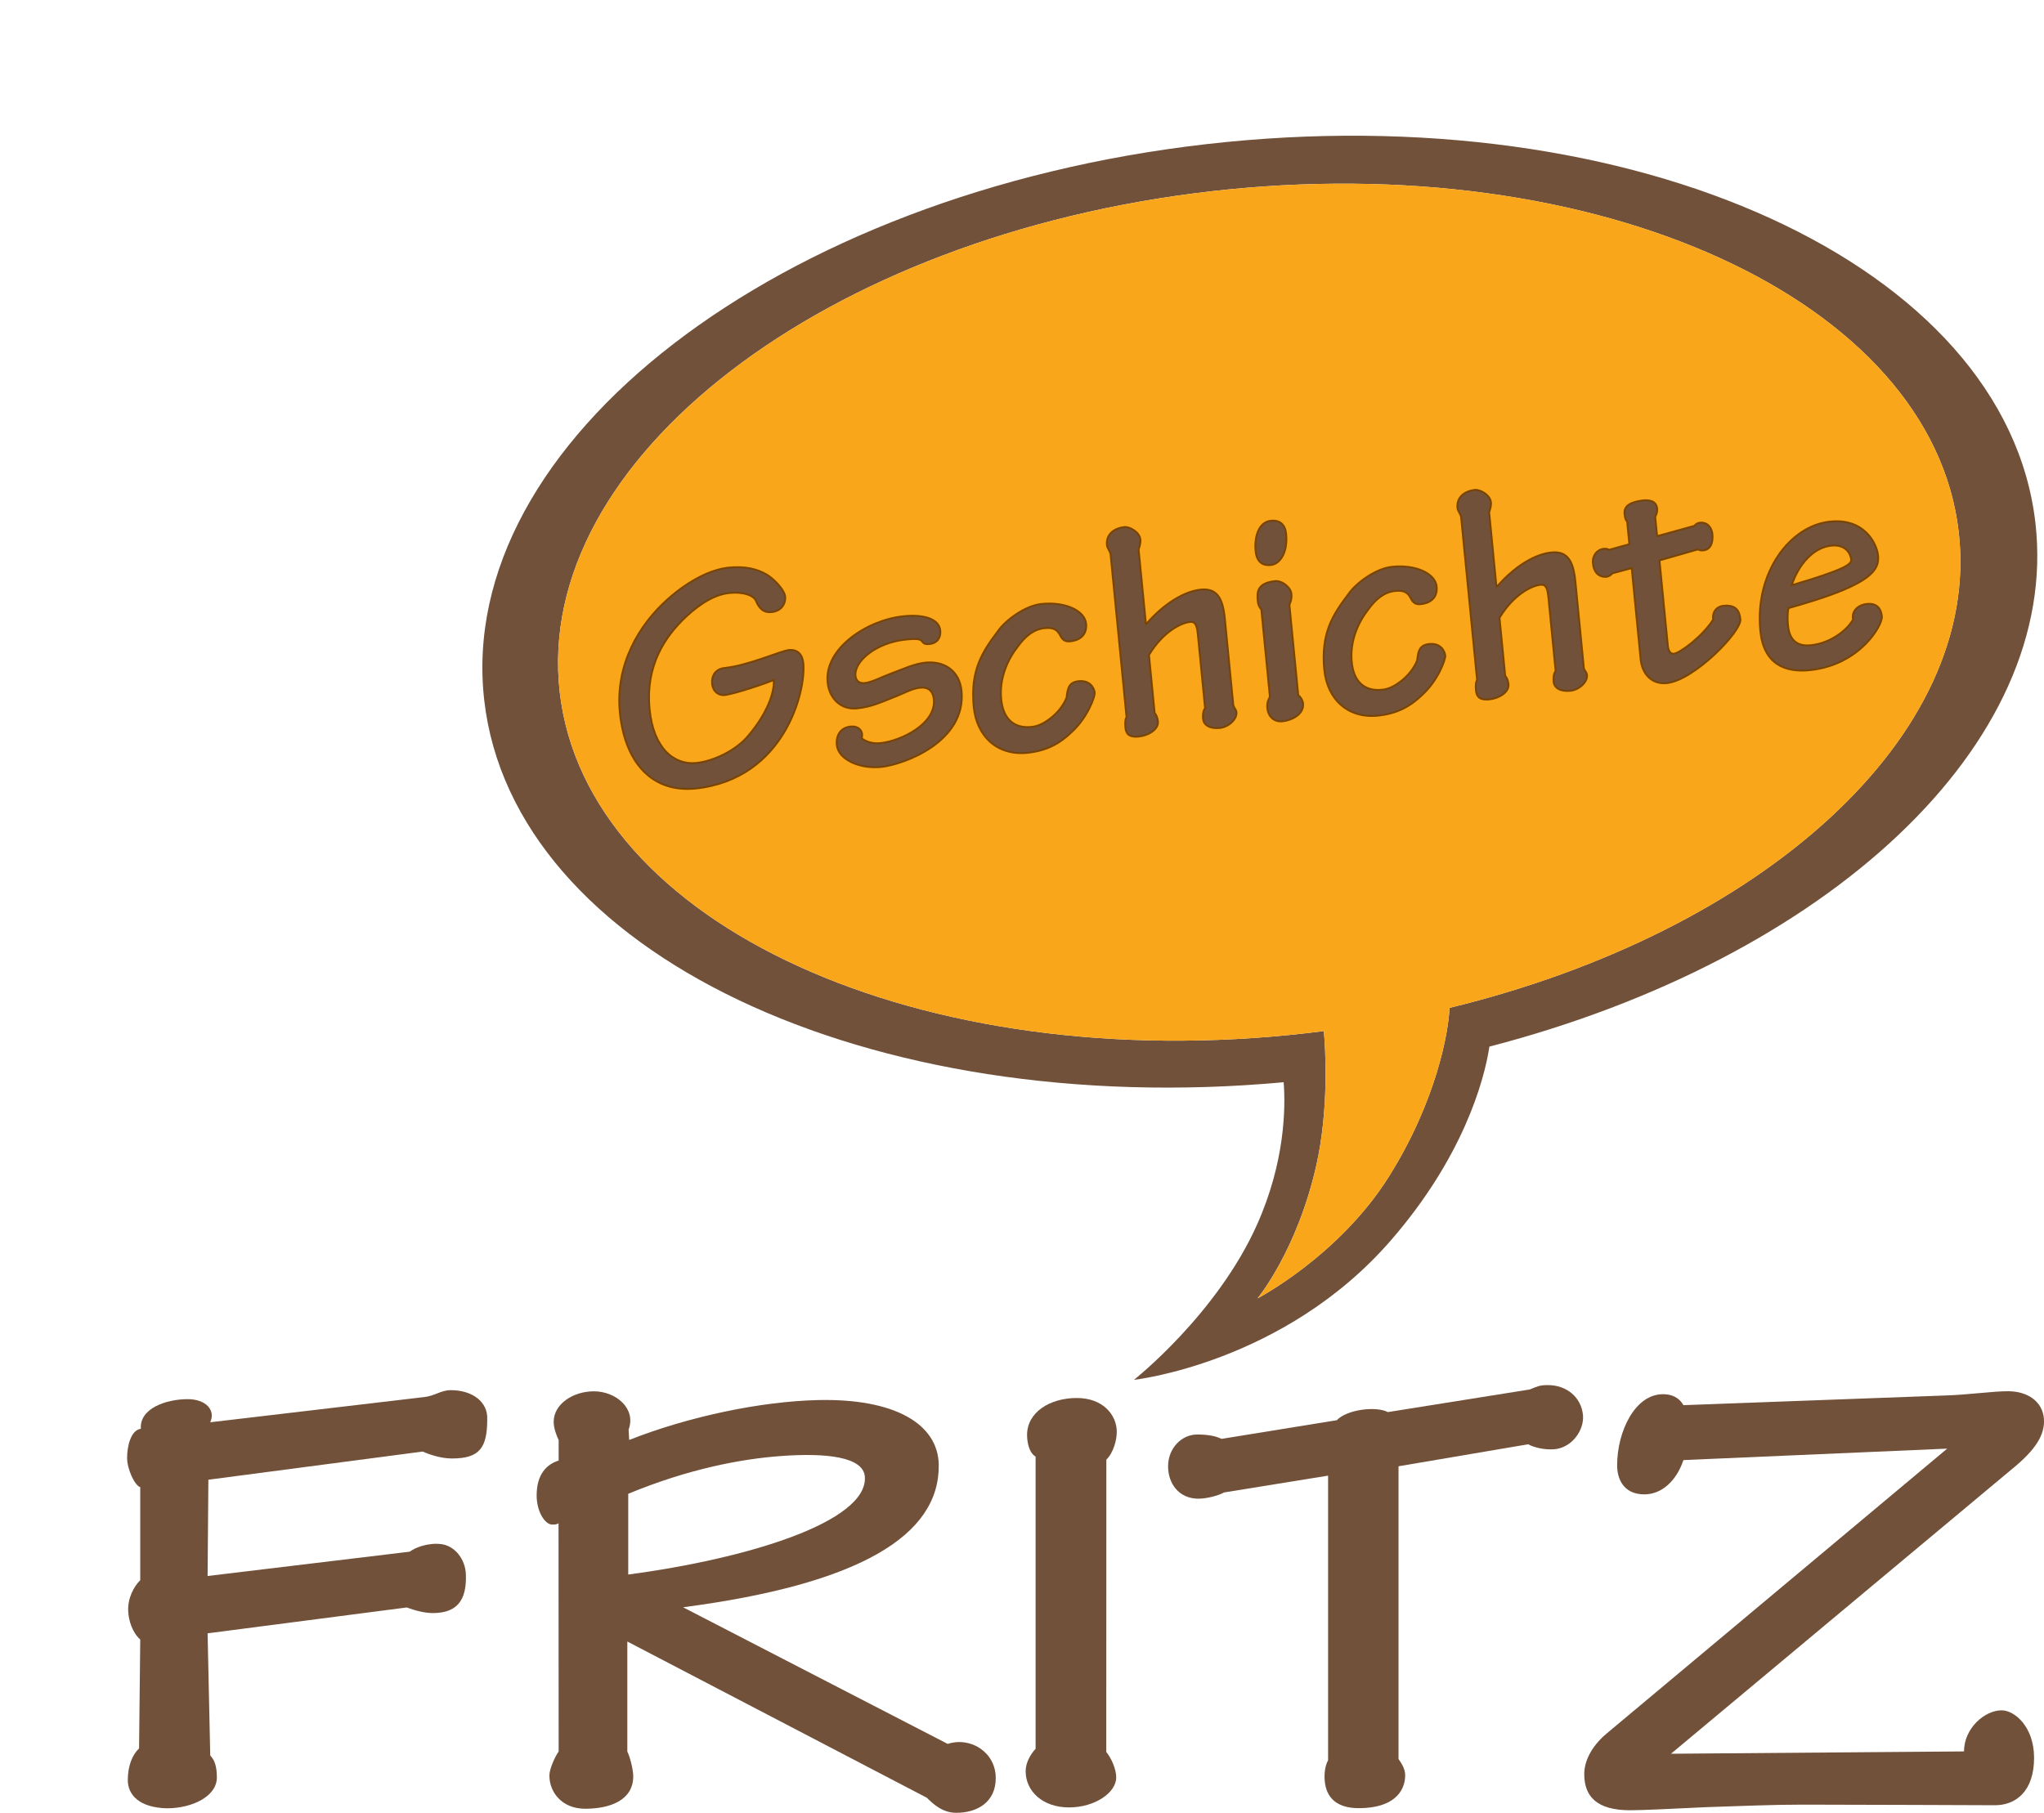
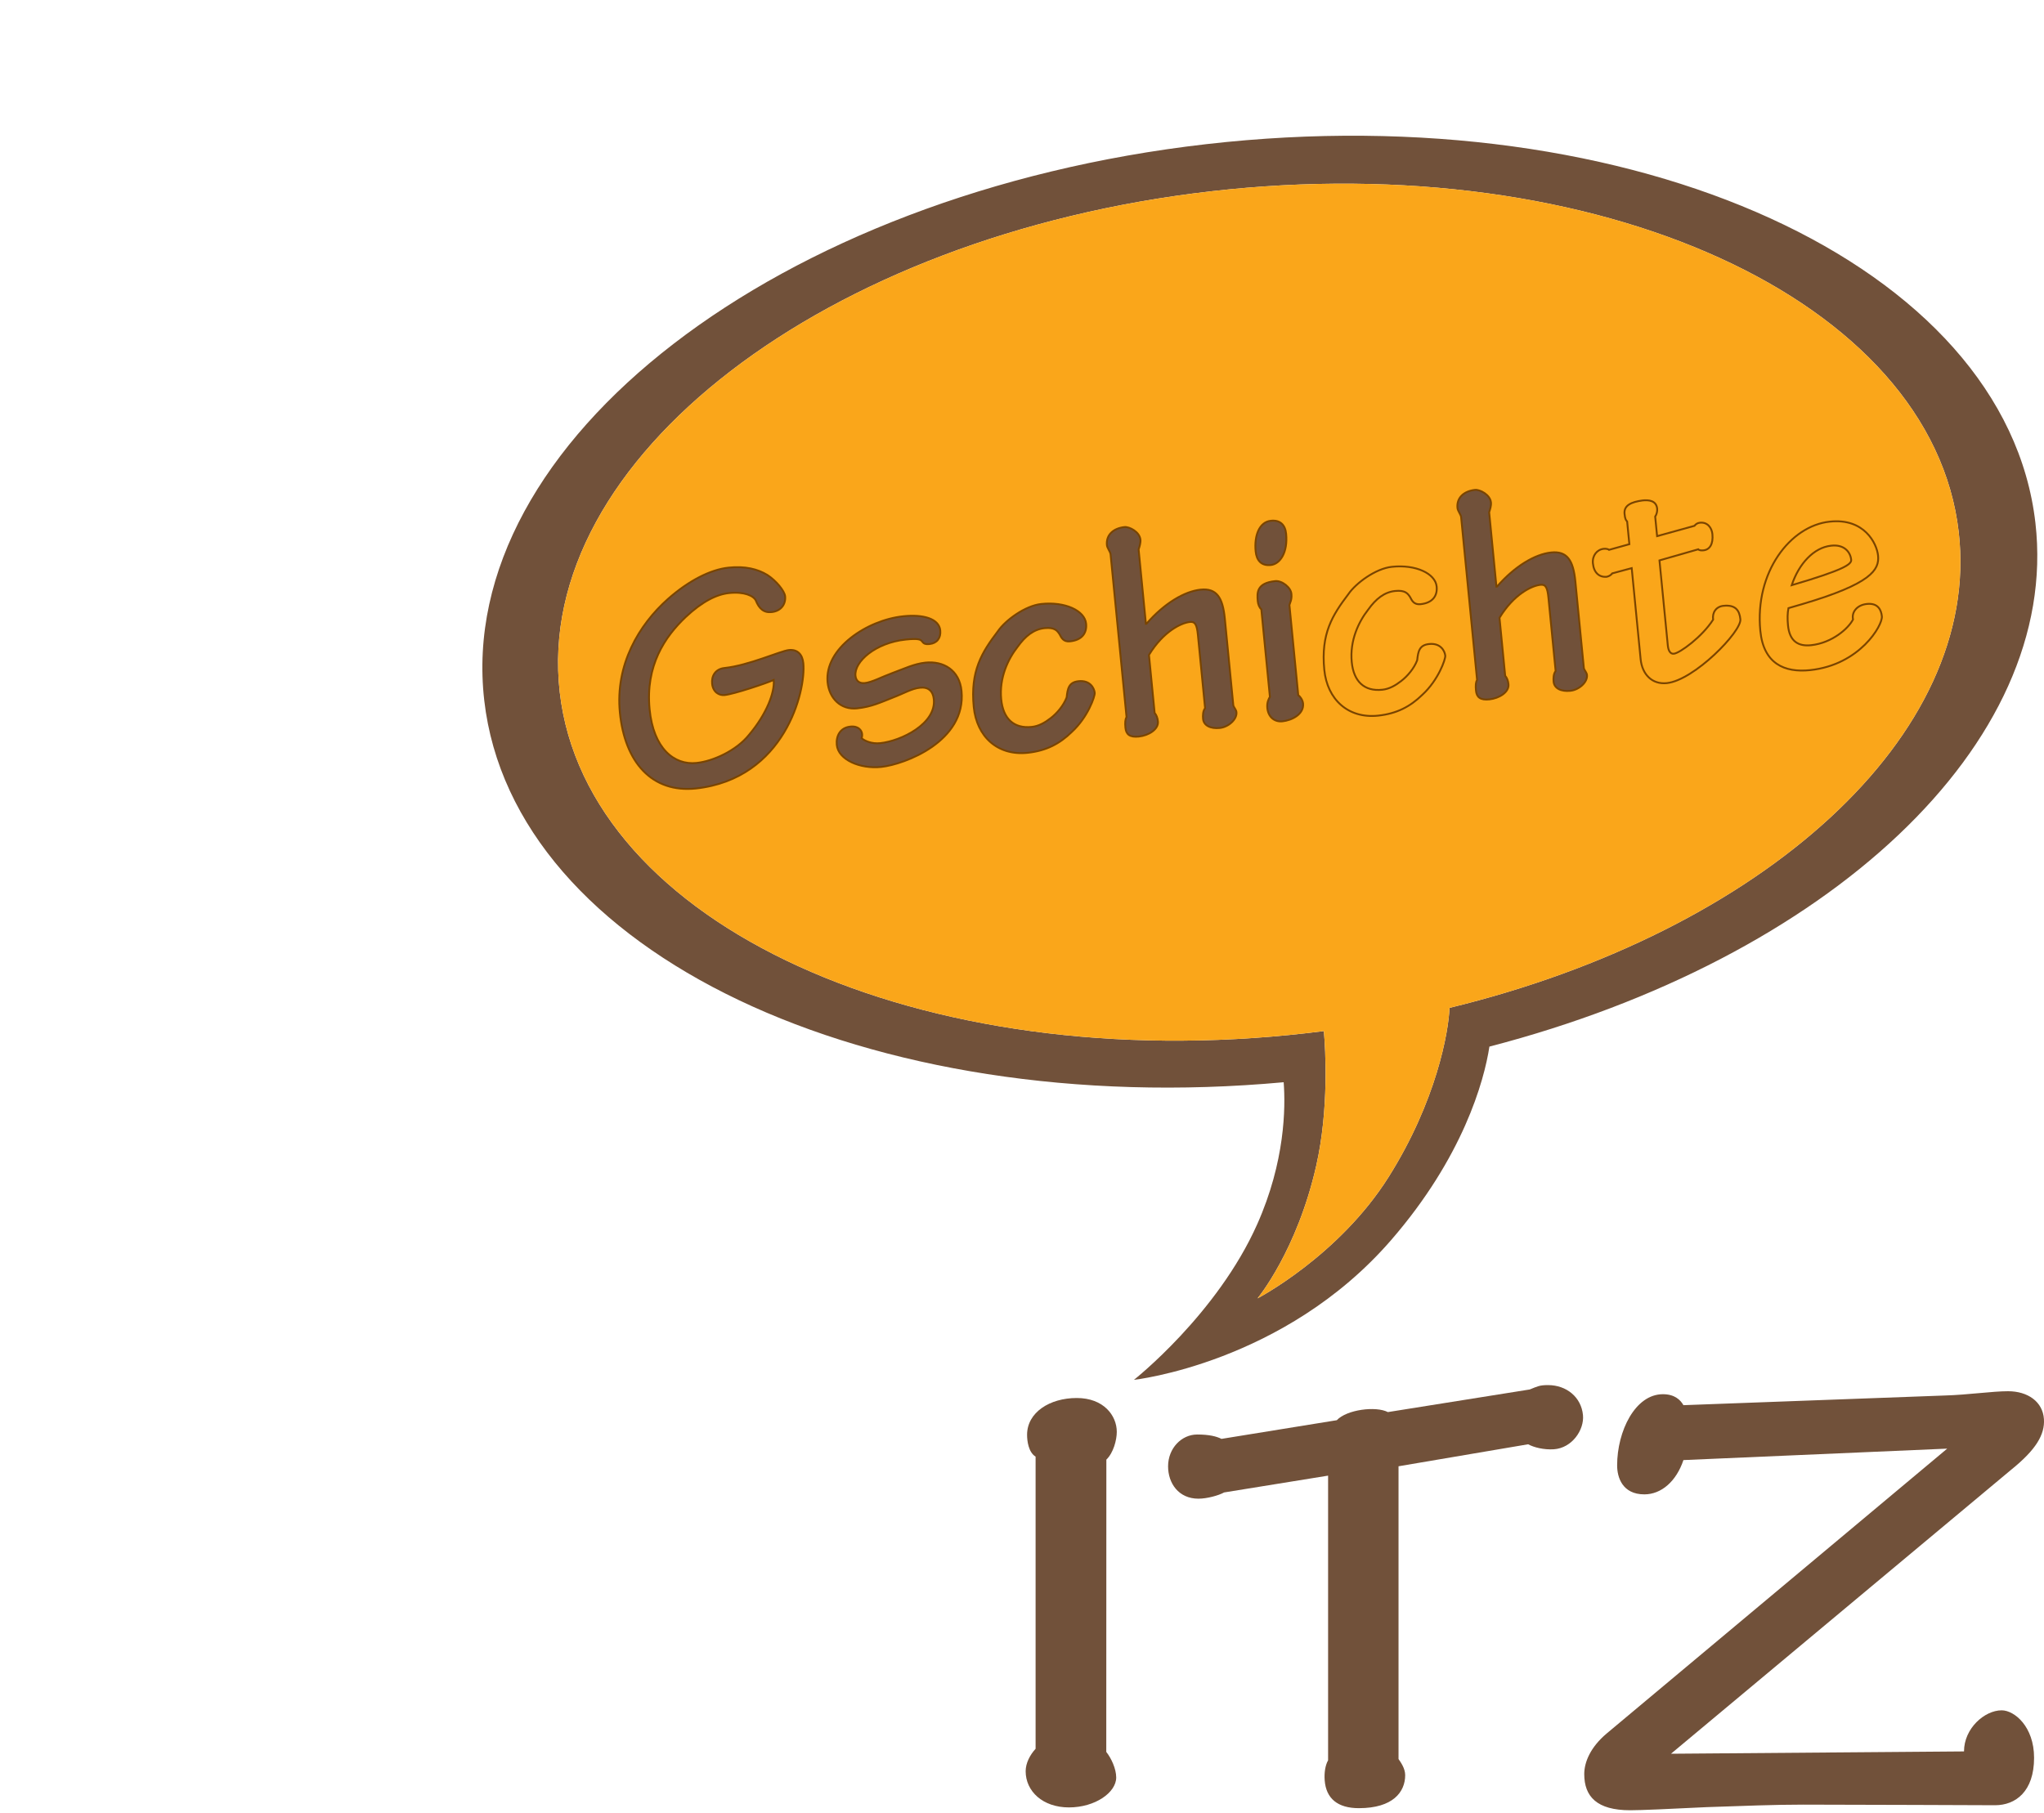
<svg xmlns="http://www.w3.org/2000/svg" xmlns:ns1="http://www.inkscape.org/namespaces/inkscape" xmlns:ns2="http://sodipodi.sourceforge.net/DTD/sodipodi-0.dtd" id="svg2" version="1.1" ns1:version="0.48.4 r9939" ns2:docname="Neues Dokument 1" viewBox="0 0 686.76 609.23">
  <defs id="defs4">
    <clipPath id="clipPath3015" clipPathUnits="userSpaceOnUse">
      <path id="path3017" d="m 0,450.84 515.246,0 L 515.246,0 0,0 0,450.84 z" />
    </clipPath>
  </defs>
  <ns2:namedview id="base" pagecolor="#ffffff" bordercolor="#666666" borderopacity="1.0" ns1:pageopacity="0.0" ns1:pageshadow="2" ns1:zoom="0.35" ns1:cx="350" ns1:cy="680.15674" ns1:document-units="px" ns1:current-layer="layer1-9" showgrid="false" ns1:window-width="1091" ns1:window-height="535" ns1:window-x="163" ns1:window-y="178" ns1:window-maximized="0" />
  <g ns1:label="Ebene 1" ns1:groupmode="layer" id="layer1">
    <g id="layer1-94" ns1:label="Ebene 1" transform="translate(-209.461,-237.998)">
      <g transform="translate(-17.233,175.944)" ns1:label="Ebene 1" id="layer1-9">
        <g id="g3203">
          <g transform="matrix(1.25,0,0,-1.25,297.333,652.029)" id="g2995" ns1:export-filename="K:\andri\WorkP\Gschichtefritz\stuff\Logo_Druckvorlagen_Markus\GschichteFritzRecords.png" ns1:export-xdpi="278.32001" ns1:export-ydpi="278.32001">
-             <path id="path2997" style="fill:#71513a;fill-opacity:1;fill-rule:nonzero;stroke:none" d="m 0,0 c 1.145,-1.175 1.78,-2.884 1.78,-5.905 0,-5.034 -6.551,-8.284 -13.418,-8.284 -7.438,0.167 -10.552,3.615 -10.522,7.653 0.029,3.691 1.122,6.602 3.029,8.449 l 0.318,29.279 c -2.098,1.845 -3.136,5.036 -3.242,7.718 -0.135,3.438 1.526,6.545 3.242,8.224 l 0,25.002 c -1.525,0.503 -3.533,4.861 -3.533,7.881 0,3.189 1.024,7.489 3.694,7.824 -0.382,5.538 6.873,7.97 12.594,7.97 4.769,0 7.584,-2.861 6.058,-6.216 l 57.608,6.789 c 2.861,0.335 4.387,1.845 7.058,1.845 5.912,0 9.978,-3.249 9.788,-7.78 0,-7.719 -2.039,-10.587 -9.477,-10.587 -2.671,0 -5.591,0.854 -7.879,1.861 L -0.503,74.15 -0.71,48.263 53.614,54.802 c 1.526,1.174 5.137,2.49 8.561,2.023 3.591,-0.489 6.382,-4.047 6.538,-8.094 0.277,-7.211 -2.579,-10.429 -8.873,-10.429 -2.289,0 -4.736,0.667 -7.025,1.505 L -0.71,32.853 0,0" ns1:connector-curvature="0" />
-           </g>
+             </g>
          <g transform="matrix(1.25,0,0,-1.25,437.775,591.203)" id="g2999" ns1:export-filename="K:\andri\WorkP\Gschichtefritz\stuff\Logo_Druckvorlagen_Markus\GschichteFritzRecords.png" ns1:export-xdpi="278.32001" ns1:export-ydpi="278.32001">
-             <path id="path3001" style="fill:#71513a;fill-opacity:1;fill-rule:nonzero;stroke:none" d="M 0,0 C 32.164,4.271 64.297,14.158 63.607,26.22 63.295,31.667 53.177,32.757 40.99,31.855 30.34,31.067 16.212,28.417 0,21.705 L 0,0 z m -21.186,-53.943 c 0,1.677 1.526,5.026 2.48,6.369 l -0.03,61.34 c -0.572,-0.335 -0.953,-0.335 -1.716,-0.335 -1.907,0 -4.167,3.446 -4.167,7.809 0,5.705 2.67,8.391 5.913,9.398 l 0,5.523 c -0.573,1.176 -1.336,3.189 -1.336,4.867 0,4.865 5.27,8.229 10.801,8.229 5.913,0 11.437,-4.602 9.34,-10.308 L 0.254,36.182 C 16.466,42.558 35.696,46.54 50.949,46.901 71.545,47.389 83.329,40.523 83.461,29.449 83.686,10.498 62.206,-2.577 14.731,-8.804 l 71.135,-36.735 c 6.293,2.015 12.919,-2.335 12.919,-9.184 0,-6.544 -5.053,-9.339 -10.584,-9.339 -3.624,0 -6.071,2.179 -7.939,4.047 l -80.507,42.001 0,-29.609 c 0.572,-1.007 1.589,-4.619 1.589,-6.633 0,-6.544 -6.435,-8.717 -12.919,-8.717 -6.294,0 -9.611,4.499 -9.611,8.862 l 0,0.168" ns1:connector-curvature="0" />
-           </g>
+             </g>
          <g transform="matrix(1.25,0,0,-1.25,598.389,650.819)" id="g3003" ns1:export-filename="K:\andri\WorkP\Gschichtefritz\stuff\Logo_Druckvorlagen_Markus\GschichteFritzRecords.png" ns1:export-xdpi="278.32001" ns1:export-ydpi="278.32001">
            <path id="path3005" style="fill:#71513a;fill-opacity:1;fill-rule:nonzero;stroke:none" d="m 0,0 c 1.335,-1.678 2.67,-4.525 2.67,-6.874 0,-4.028 -5.646,-8.048 -12.702,-8.048 -7.058,0 -11.636,4.355 -11.636,9.725 0,2.182 1.145,4.364 2.671,6.041 l 0,78.54 c -1.907,1.174 -2.289,4.188 -2.289,5.867 0,6.041 6.103,9.9 13.351,9.9 7.248,0 10.761,-4.736 10.761,-9.099 0,-2.181 -0.894,-5.625 -2.802,-7.471 L 0,0" ns1:connector-curvature="0" />
          </g>
          <g transform="matrix(1.25,0,0,-1.25,696.583,653.215)" id="g3007" ns1:export-filename="K:\andri\WorkP\Gschichtefritz\stuff\Logo_Druckvorlagen_Markus\GschichteFritzRecords.png" ns1:export-xdpi="278.32001" ns1:export-ydpi="278.32001">
            <path id="path3009" style="fill:#71513a;fill-opacity:1;fill-rule:nonzero;stroke:none" d="m 0,0 c 0.572,-0.84 1.789,-2.491 1.789,-4.335 0,-4.532 -3.298,-8.872 -12.453,-8.872 -5.722,0 -8.812,2.621 -9.184,7.471 -0.155,2.024 0.153,4.064 0.916,5.405 l 0,76.527 -27.946,-4.518 c -1.526,-0.839 -4.623,-1.677 -6.912,-1.677 -5.34,0 -8.152,4.165 -8.152,8.695 0,4.866 3.625,8.558 7.821,8.558 3.242,0 5.195,-0.503 6.531,-1.175 l 30.997,5.021 c 2.67,2.853 10.489,3.86 13.732,2.182 l 38.132,6.081 c 2.098,0.84 2.623,1.175 4.912,1.175 4.959,0 8.925,-3.229 9.392,-8.055 0.387,-4.009 -2.957,-8.872 -7.823,-9.198 -2.664,-0.179 -5.387,0.504 -6.913,1.343 L 0,78.713 0,0" ns1:connector-curvature="0" />
          </g>
          <g transform="matrix(1.25,0,0,-1.25,269.4,671.28)" id="g3011" ns1:export-filename="K:\andri\WorkP\Gschichtefritz\stuff\Logo_Druckvorlagen_Markus\GschichteFritzRecords.png" ns1:export-xdpi="278.32001" ns1:export-ydpi="278.32001">
            <g clip-path="url(#clipPath3015)" id="g3013">
              <g transform="translate(418.325,94.831)" id="g3019">
                <path id="path3021" style="fill:#71513a;fill-opacity:1;fill-rule:nonzero;stroke:none" d="m 0,0 c -1.909,-5.706 -5.926,-9.219 -10.504,-9.219 -5.913,0 -7.316,4.595 -7.316,7.783 0,9.23 4.86,19.145 12.297,19.145 3.242,0 4.759,-1.606 5.523,-2.949 l 70.256,2.602 c 6.103,0.168 12.789,1.15 16.985,1.15 5.341,0 9.347,-2.826 9.658,-7.496 C 97.178,6.831 94.72,2.767 88.182,-2.526 l -91.526,-76.427 78.762,0.623 c 0,6.208 5.539,11.052 10.117,11.052 3.432,0 8.717,-4.373 8.717,-12.764 0,-9.06 -4.958,-12.753 -10.49,-12.753 -5.149,0 -35.509,0.16 -51.531,0.16 -8.011,0 -15.831,-0.336 -25.938,-0.671 -10.299,-0.504 -17.737,-0.839 -20.599,-0.839 -8.964,0 -12.351,3.684 -12.351,9.726 0,3.187 1.649,7.223 6.035,10.915 L 70.902,3.079 0,0" ns1:connector-curvature="0" />
              </g>
              <g transform="translate(355.451,216.411)" id="g3023">
                <path id="path3025" style="fill:#71513a;fill-opacity:1;fill-rule:nonzero;stroke:none" d="m 0,0 c -0.246,-6.484 -3.54,-25.081 -16.353,-45.447 -13.365,-21.245 -35.254,-32.658 -35.254,-32.658 0,0 10.598,12.761 15.788,35.687 3.447,15.221 2.48,31.369 2.04,36.181 -1.468,-0.188 -2.941,-0.37 -4.42,-0.539 -103.839,-11.881 -193.813,29.153 -200.963,91.649 -7.149,62.496 71.233,122.789 175.072,134.669 103.84,11.879 193.814,-29.154 200.964,-91.65 C 143.116,73.333 84.164,20.454 0,0 z M 157.487,130.365 C 149.545,199.787 49.771,245.387 -65.365,232.215 -180.5,219.043 -267.396,152.088 -259.454,82.666 c 7.758,-67.814 103.146,-112.887 214.879,-102.661 0.519,-6.821 0.388,-21.314 -7.104,-38.156 -10.782,-24.237 -33.15,-41.859 -33.15,-41.859 0,0 40.376,4.442 69.081,37.514 19.328,22.27 25.046,42.741 26.472,52.081 90.656,23.549 153.573,81.256 146.763,140.78" ns1:connector-curvature="0" />
              </g>
            </g>
          </g>
          <g transform="matrix(1.25,0,0,-1.25,884.807,240.901)" id="g3027" ns1:export-filename="K:\andri\WorkP\Gschichtefritz\stuff\Logo_Druckvorlagen_Markus\GschichteFritzRecords.png" ns1:export-xdpi="278.32001" ns1:export-ydpi="278.32001">
            <path id="path3029" style="fill:#faa61a;fill-opacity:1;fill-rule:nonzero;stroke:none" d="m 0,0 c -7.15,62.496 -97.124,103.529 -200.964,91.65 -103.84,-11.88 -182.221,-72.173 -175.072,-134.669 7.15,-62.496 97.124,-103.53 200.963,-91.649 1.479,0.169 2.952,0.351 4.42,0.539 0.44,-4.812 1.407,-20.96 -2.04,-36.181 -5.19,-22.926 -15.788,-35.687 -15.788,-35.687 0,0 21.889,11.413 35.254,32.658 12.813,20.366 16.107,38.963 16.353,45.447 C -52.71,-107.438 6.242,-54.559 0,0" ns1:connector-curvature="0" />
          </g>
          <g transform="matrix(1.25,0,0,-1.25,471.51,252.818)" id="g3031" ns1:export-filename="K:\andri\WorkP\Gschichtefritz\stuff\Logo_Druckvorlagen_Markus\GschichteFritzRecords.png" ns1:export-xdpi="278.32001" ns1:export-ydpi="278.32001">
            <path id="path3033" style="fill:#71513a;fill-opacity:1;fill-rule:nonzero;stroke:none" d="m 0,0 c 4.406,0.467 7.785,-0.373 10.415,-1.976 2.377,-1.545 4.626,-4.301 4.767,-5.741 0.207,-2.117 -1.096,-3.967 -3.625,-4.234 -2.12,-0.225 -3.387,0.925 -4.264,3.141 -0.615,1.218 -3.039,2.415 -7.2,1.974 -3.263,-0.346 -7.12,-2.208 -11.649,-6.455 -5.581,-5.297 -10.839,-13.043 -9.686,-24.814 1.029,-10.502 6.585,-15.046 12.621,-14.407 4.488,0.476 10.716,3.362 14.023,7.478 4.878,5.737 7.023,11.611 6.707,14.829 -2.054,-0.902 -10.593,-3.776 -13.203,-4.052 -1.469,-0.156 -3.126,0.78 -3.35,3.067 -0.2,2.033 0.849,3.941 3.298,4.2 6.607,0.701 15.045,4.59 17.329,4.833 2.366,0.251 3.667,-1.237 3.89,-3.524 0.731,-7.452 -4.95,-31.073 -28.845,-33.692 -11.911,-1.263 -19.162,7.123 -20.465,20.42 -1.261,12.872 5.111,23.559 12.842,30.454 5.687,5.054 11.583,7.988 16.313,8.49 L 0,0" ns1:connector-curvature="0" />
          </g>
          <g transform="matrix(1.25,0,0,-1.25,471.51,252.818)" id="g3035" ns1:export-filename="K:\andri\WorkP\Gschichtefritz\stuff\Logo_Druckvorlagen_Markus\GschichteFritzRecords.png" ns1:export-xdpi="278.32001" ns1:export-ydpi="278.32001">
            <path id="path3037" style="fill:none;stroke:#794400;stroke-width:0.5;stroke-linecap:butt;stroke-linejoin:miter;stroke-miterlimit:4;stroke-opacity:1;stroke-dasharray:none" d="m 0,0 c 4.406,0.467 7.785,-0.373 10.415,-1.976 2.377,-1.545 4.626,-4.301 4.767,-5.741 0.207,-2.117 -1.096,-3.967 -3.625,-4.234 -2.12,-0.225 -3.387,0.925 -4.264,3.141 -0.615,1.218 -3.039,2.415 -7.2,1.974 -3.263,-0.346 -7.12,-2.208 -11.649,-6.455 -5.581,-5.297 -10.839,-13.043 -9.686,-24.814 1.029,-10.502 6.585,-15.046 12.621,-14.407 4.488,0.476 10.716,3.362 14.023,7.478 4.878,5.737 7.023,11.611 6.707,14.829 -2.054,-0.902 -10.593,-3.776 -13.203,-4.052 -1.469,-0.156 -3.126,0.78 -3.35,3.067 -0.2,2.033 0.849,3.941 3.298,4.2 6.607,0.701 15.045,4.59 17.329,4.833 2.366,0.251 3.667,-1.237 3.89,-3.524 0.731,-7.452 -4.95,-31.073 -28.845,-33.692 -11.911,-1.263 -19.162,7.123 -20.465,20.42 -1.261,12.872 5.111,23.559 12.842,30.454 5.687,5.054 11.583,7.988 16.313,8.49 L 0,0 z" ns1:connector-curvature="0" />
          </g>
          <g transform="matrix(1.25,0,0,-1.25,530.19,269.163)" id="g3039" ns1:export-filename="K:\andri\WorkP\Gschichtefritz\stuff\Logo_Druckvorlagen_Markus\GschichteFritzRecords.png" ns1:export-xdpi="278.32001" ns1:export-ydpi="278.32001">
            <path id="path3041" style="fill:#71513a;fill-opacity:1;fill-rule:nonzero;stroke:none" d="m 0,0 c 5.304,0.562 9.621,-0.606 9.937,-3.824 0.199,-2.032 -0.901,-3.433 -2.859,-3.64 -1.386,-0.148 -1.672,0.25 -2.048,0.724 -0.376,0.474 -0.908,0.845 -4.415,0.473 -8.077,-0.856 -13.845,-5.918 -13.471,-9.729 0.132,-1.355 1.03,-2.116 2.499,-1.959 1.957,0.207 4.378,1.577 7.322,2.659 3.262,1.201 5.936,2.512 8.955,2.832 4.895,0.518 9.182,-2.021 9.73,-7.611 1.328,-13.55 -15.291,-19.761 -21.573,-20.428 -5.71,-0.606 -11.564,1.94 -11.955,5.92 -0.232,2.371 0.867,4.628 3.64,4.921 2.285,0.242 3.077,-1.129 3.16,-1.974 0.043,-0.424 0.003,-0.857 -0.136,-1.128 0.817,-0.769 2.793,-1.586 4.996,-1.353 5.629,0.597 15.069,5.192 14.422,11.797 -0.215,2.203 -1.482,3.351 -3.685,3.118 -2.284,-0.242 -4.224,-1.475 -7.323,-2.659 -3.253,-1.286 -5.772,-2.494 -9.606,-2.9 -4.406,-0.468 -7.519,2.709 -7.943,7.029 -0.888,9.061 10.564,16.694 20.272,17.723 L 0,0" ns1:connector-curvature="0" />
          </g>
          <g transform="matrix(1.25,0,0,-1.25,530.19,269.163)" id="g3043" ns1:export-filename="K:\andri\WorkP\Gschichtefritz\stuff\Logo_Druckvorlagen_Markus\GschichteFritzRecords.png" ns1:export-xdpi="278.32001" ns1:export-ydpi="278.32001">
            <path id="path3045" style="fill:none;stroke:#794400;stroke-width:0.5;stroke-linecap:butt;stroke-linejoin:miter;stroke-miterlimit:4;stroke-opacity:1;stroke-dasharray:none" d="m 0,0 c 5.304,0.562 9.621,-0.606 9.937,-3.824 0.199,-2.032 -0.901,-3.433 -2.859,-3.64 -1.386,-0.148 -1.672,0.25 -2.048,0.724 -0.376,0.474 -0.908,0.845 -4.415,0.473 -8.077,-0.856 -13.845,-5.918 -13.471,-9.729 0.132,-1.355 1.03,-2.116 2.499,-1.959 1.957,0.207 4.378,1.577 7.322,2.659 3.262,1.201 5.936,2.512 8.955,2.832 4.895,0.518 9.182,-2.021 9.73,-7.611 1.328,-13.55 -15.291,-19.761 -21.573,-20.428 -5.71,-0.606 -11.564,1.94 -11.955,5.92 -0.232,2.371 0.867,4.628 3.64,4.921 2.285,0.242 3.077,-1.129 3.16,-1.974 0.043,-0.424 0.003,-0.857 -0.136,-1.128 0.817,-0.769 2.793,-1.586 4.996,-1.353 5.629,0.597 15.069,5.192 14.422,11.797 -0.215,2.203 -1.482,3.351 -3.685,3.118 -2.284,-0.242 -4.224,-1.475 -7.323,-2.659 -3.253,-1.286 -5.772,-2.494 -9.606,-2.9 -4.406,-0.468 -7.519,2.709 -7.943,7.029 -0.888,9.061 10.564,16.694 20.272,17.723 L 0,0 z" ns1:connector-curvature="0" />
          </g>
          <g transform="matrix(1.25,0,0,-1.25,576.64,265.026)" id="g3047" ns1:export-filename="K:\andri\WorkP\Gschichtefritz\stuff\Logo_Druckvorlagen_Markus\GschichteFritzRecords.png" ns1:export-xdpi="278.32001" ns1:export-ydpi="278.32001">
            <path id="path3049" style="fill:#71513a;fill-opacity:1;fill-rule:nonzero;stroke:none" d="m 0,0 c 6.282,0.666 11.63,-1.762 11.979,-5.318 0.24,-2.457 -1.054,-4.391 -4.317,-4.737 -1.795,-0.19 -2.319,0.953 -2.827,1.925 -0.581,0.879 -1.259,1.92 -4.032,1.627 -2.856,-0.303 -5.155,-2.088 -7.254,-5.048 -2.492,-3.174 -4.964,-8.228 -4.392,-14.072 0.507,-5.165 3.334,-7.946 8.228,-7.427 1.877,0.199 3.516,1.144 5.048,2.333 1.686,1.291 3.462,3.362 4.315,5.591 0.256,2.424 0.59,4.084 3.2,4.361 3.1,0.328 4.221,-1.863 4.345,-3.133 0.092,-0.932 -1.833,-6.526 -6.143,-10.491 -3.234,-3.167 -6.837,-5.09 -11.895,-5.626 -8.076,-0.856 -13.699,4.365 -14.479,12.326 -0.954,9.739 2.187,14.694 6.495,20.37 2.019,2.953 7.324,6.852 11.647,7.311 L 0,0" ns1:connector-curvature="0" />
          </g>
          <g transform="matrix(1.25,0,0,-1.25,576.64,265.026)" id="g3051" ns1:export-filename="K:\andri\WorkP\Gschichtefritz\stuff\Logo_Druckvorlagen_Markus\GschichteFritzRecords.png" ns1:export-xdpi="278.32001" ns1:export-ydpi="278.32001">
            <path id="path3053" style="fill:none;stroke:#794400;stroke-width:0.5;stroke-linecap:butt;stroke-linejoin:miter;stroke-miterlimit:4;stroke-opacity:1;stroke-dasharray:none" d="m 0,0 c 6.282,0.666 11.63,-1.762 11.979,-5.318 0.24,-2.457 -1.054,-4.391 -4.317,-4.737 -1.795,-0.19 -2.319,0.953 -2.827,1.925 -0.581,0.879 -1.259,1.92 -4.032,1.627 -2.856,-0.303 -5.155,-2.088 -7.254,-5.048 -2.492,-3.174 -4.964,-8.228 -4.392,-14.072 0.507,-5.165 3.334,-7.946 8.228,-7.427 1.877,0.199 3.516,1.144 5.048,2.333 1.686,1.291 3.462,3.362 4.315,5.591 0.256,2.424 0.59,4.084 3.2,4.361 3.1,0.328 4.221,-1.863 4.345,-3.133 0.092,-0.932 -1.833,-6.526 -6.143,-10.491 -3.234,-3.167 -6.837,-5.09 -11.895,-5.626 -8.076,-0.856 -13.699,4.365 -14.479,12.326 -0.954,9.739 2.187,14.694 6.495,20.37 2.019,2.953 7.324,6.852 11.647,7.311 L 0,0 z" ns1:connector-curvature="0" />
          </g>
          <g transform="matrix(1.25,0,0,-1.25,629.182,275.499)" id="g3055" ns1:export-filename="K:\andri\WorkP\Gschichtefritz\stuff\Logo_Druckvorlagen_Markus\GschichteFritzRecords.png" ns1:export-xdpi="278.32001" ns1:export-ydpi="278.32001">
            <path id="path3057" style="fill:#71513a;fill-opacity:1;fill-rule:nonzero;stroke:none" d="m 0,0 c -0.282,2.879 -0.774,3.683 -2.16,3.537 -2.285,-0.243 -7.094,-2.465 -11,-8.868 l 1.526,-15.583 c 0.466,-0.55 0.786,-1.286 0.885,-2.301 0.208,-2.118 -2.516,-3.776 -5.126,-4.053 -2.448,-0.26 -3.436,0.577 -3.61,2.355 -0.132,1.356 -0.062,2.304 0.297,2.855 l -4.298,43.868 c -0.155,0.754 -0.9,1.617 -0.974,2.379 -0.274,2.795 1.78,4.553 4.716,4.864 1.305,0.138 4.082,-1.279 4.29,-3.395 0.083,-0.848 -0.236,-1.823 -0.487,-2.62 l 1.958,-19.986 0.164,0.017 c 4.74,5.467 10.194,8.697 14.516,9.156 4.324,0.458 5.978,-2.105 6.533,-7.778 l 2.289,-23.375 c 0.133,-0.498 0.77,-1.116 0.836,-1.793 0.192,-1.948 -2.164,-3.995 -4.448,-4.237 -2.529,-0.268 -4.35,0.651 -4.524,2.429 -0.091,0.932 -0.045,2.135 0.542,2.882 L 0,0" ns1:connector-curvature="0" />
          </g>
          <g transform="matrix(1.25,0,0,-1.25,629.182,275.499)" id="g3059" ns1:export-filename="K:\andri\WorkP\Gschichtefritz\stuff\Logo_Druckvorlagen_Markus\GschichteFritzRecords.png" ns1:export-xdpi="278.32001" ns1:export-ydpi="278.32001">
            <path id="path3061" style="fill:none;stroke:#794400;stroke-width:0.5;stroke-linecap:butt;stroke-linejoin:miter;stroke-miterlimit:4;stroke-opacity:1;stroke-dasharray:none" d="m 0,0 c -0.282,2.879 -0.774,3.683 -2.16,3.537 -2.285,-0.243 -7.094,-2.465 -11,-8.868 l 1.526,-15.583 c 0.466,-0.55 0.786,-1.286 0.885,-2.301 0.208,-2.118 -2.516,-3.776 -5.126,-4.053 -2.448,-0.26 -3.436,0.577 -3.61,2.355 -0.132,1.356 -0.062,2.304 0.297,2.855 l -4.298,43.868 c -0.155,0.754 -0.9,1.617 -0.974,2.379 -0.274,2.795 1.78,4.553 4.716,4.864 1.305,0.138 4.082,-1.279 4.29,-3.395 0.083,-0.848 -0.236,-1.823 -0.487,-2.62 l 1.958,-19.986 0.164,0.017 c 4.74,5.467 10.194,8.697 14.516,9.156 4.324,0.458 5.978,-2.105 6.533,-7.778 l 2.289,-23.375 c 0.133,-0.498 0.77,-1.116 0.836,-1.793 0.192,-1.948 -2.164,-3.995 -4.448,-4.237 -2.529,-0.268 -4.35,0.651 -4.524,2.429 -0.091,0.932 -0.045,2.135 0.542,2.882 L 0,0 z" ns1:connector-curvature="0" />
          </g>
          <g transform="matrix(1.25,0,0,-1.25,660.602,261.793)" id="g3063" ns1:export-filename="K:\andri\WorkP\Gschichtefritz\stuff\Logo_Druckvorlagen_Markus\GschichteFritzRecords.png" ns1:export-xdpi="278.32001" ns1:export-ydpi="278.32001">
            <path id="path3065" style="fill:#71513a;fill-opacity:1;fill-rule:nonzero;stroke:none" d="m 0,0 c 0.143,-1.439 -0.427,-2.355 -0.541,-2.88 l 2.373,-24.221 c 0.441,-0.296 1.194,-1.243 1.293,-2.259 0.283,-2.879 -3.021,-4.513 -5.549,-4.781 -2.121,-0.225 -3.82,1.135 -4.062,3.591 -0.148,1.524 0.413,2.526 0.698,2.983 l -2.307,23.543 c -0.539,0.456 -0.874,1.363 -0.95,2.125 -0.232,2.371 -0.318,4.929 4.659,5.456 1.876,0.2 4.295,-1.77 4.379,-3.472 L 0,0 z m -5.482,19.784 c 2.366,0.251 3.813,-1.049 4.054,-3.506 0.49,-4.997 -1.595,-8.127 -4.124,-8.395 -2.61,-0.276 -3.837,1.305 -4.069,3.676 -0.424,4.318 1.039,7.897 4.057,8.217 l 0.082,0.008" ns1:connector-curvature="0" />
          </g>
          <g transform="matrix(1.25,0,0,-1.25,660.602,261.793)" id="g3067" ns1:export-filename="K:\andri\WorkP\Gschichtefritz\stuff\Logo_Druckvorlagen_Markus\GschichteFritzRecords.png" ns1:export-xdpi="278.32001" ns1:export-ydpi="278.32001">
            <path id="path3069" style="fill:none;stroke:#794400;stroke-width:0.5;stroke-linecap:butt;stroke-linejoin:miter;stroke-miterlimit:4;stroke-opacity:1;stroke-dasharray:none" d="m 0,0 c 0.143,-1.439 -0.427,-2.355 -0.541,-2.88 l 2.373,-24.221 c 0.441,-0.296 1.194,-1.243 1.293,-2.259 0.283,-2.879 -3.021,-4.513 -5.549,-4.781 -2.121,-0.225 -3.82,1.135 -4.062,3.591 -0.148,1.524 0.413,2.526 0.698,2.983 l -2.307,23.543 c -0.539,0.456 -0.874,1.363 -0.95,2.125 -0.232,2.371 -0.318,4.929 4.659,5.456 1.876,0.2 4.295,-1.77 4.379,-3.472 L 0,0 z" ns1:connector-curvature="0" />
            <g transform="translate(-5.482,19.784)" id="g3071">
              <path id="path3073" style="fill:none;stroke:#794400;stroke-width:0.5;stroke-linecap:butt;stroke-linejoin:miter;stroke-miterlimit:4;stroke-opacity:1;stroke-dasharray:none" d="m 0,0 c 2.366,0.251 3.813,-1.049 4.054,-3.506 0.49,-4.997 -1.595,-8.127 -4.124,-8.395 -2.61,-0.276 -3.837,1.305 -4.069,3.676 -0.424,4.318 1.039,7.897 4.057,8.217 L 0,0 z" ns1:connector-curvature="0" />
            </g>
          </g>
          <g transform="matrix(1.25,0,0,-1.25,694.419,252.536)" id="g3075" ns1:export-filename="K:\andri\WorkP\Gschichtefritz\stuff\Logo_Druckvorlagen_Markus\GschichteFritzRecords.png" ns1:export-xdpi="278.32001" ns1:export-ydpi="278.32001">
-             <path id="path3077" style="fill:#71513a;fill-opacity:1;fill-rule:nonzero;stroke:none" d="m 0,0 c 6.281,0.666 11.63,-1.762 11.979,-5.318 0.24,-2.457 -1.055,-4.39 -4.317,-4.737 -1.796,-0.19 -2.32,0.953 -2.827,1.925 -0.58,0.88 -1.26,1.92 -4.033,1.626 -2.856,-0.303 -5.153,-2.087 -7.254,-5.047 -2.492,-3.174 -4.964,-8.228 -4.392,-14.071 0.507,-5.167 3.334,-7.947 8.229,-7.428 1.877,0.199 3.516,1.144 5.047,2.332 1.687,1.292 3.463,3.363 4.314,5.592 0.258,2.423 0.591,4.084 3.201,4.361 3.101,0.328 4.222,-1.863 4.346,-3.133 0.092,-0.931 -1.834,-6.526 -6.143,-10.491 -3.234,-3.167 -6.837,-5.09 -11.895,-5.626 -8.077,-0.856 -13.699,4.366 -14.479,12.326 -0.955,9.739 2.188,14.693 6.495,20.37 2.018,2.952 7.324,6.851 11.647,7.31 L 0,0" ns1:connector-curvature="0" />
-           </g>
+             </g>
          <g transform="matrix(1.25,0,0,-1.25,694.419,252.536)" id="g3079" ns1:export-filename="K:\andri\WorkP\Gschichtefritz\stuff\Logo_Druckvorlagen_Markus\GschichteFritzRecords.png" ns1:export-xdpi="278.32001" ns1:export-ydpi="278.32001">
            <path id="path3081" style="fill:none;stroke:#794400;stroke-width:0.5;stroke-linecap:butt;stroke-linejoin:miter;stroke-miterlimit:4;stroke-opacity:1;stroke-dasharray:none" d="m 0,0 c 6.281,0.666 11.63,-1.762 11.979,-5.318 0.24,-2.457 -1.055,-4.39 -4.317,-4.737 -1.796,-0.19 -2.32,0.953 -2.827,1.925 -0.58,0.88 -1.26,1.92 -4.033,1.626 -2.856,-0.303 -5.153,-2.087 -7.254,-5.047 -2.492,-3.174 -4.964,-8.228 -4.392,-14.071 0.507,-5.167 3.334,-7.947 8.229,-7.428 1.877,0.199 3.516,1.144 5.047,2.332 1.687,1.292 3.463,3.363 4.314,5.592 0.258,2.423 0.591,4.084 3.201,4.361 3.101,0.328 4.222,-1.863 4.346,-3.133 0.092,-0.931 -1.834,-6.526 -6.143,-10.491 -3.234,-3.167 -6.837,-5.09 -11.895,-5.626 -8.077,-0.856 -13.699,4.366 -14.479,12.326 -0.955,9.739 2.188,14.693 6.495,20.37 2.018,2.952 7.324,6.851 11.647,7.31 L 0,0 z" ns1:connector-curvature="0" />
          </g>
          <g transform="matrix(1.25,0,0,-1.25,746.96,263.009)" id="g3083" ns1:export-filename="K:\andri\WorkP\Gschichtefritz\stuff\Logo_Druckvorlagen_Markus\GschichteFritzRecords.png" ns1:export-xdpi="278.32001" ns1:export-ydpi="278.32001">
            <path id="path3085" style="fill:#71513a;fill-opacity:1;fill-rule:nonzero;stroke:none" d="M 0,0 C -0.282,2.879 -0.774,3.683 -2.16,3.537 -4.445,3.294 -9.255,1.072 -13.162,-5.331 l 1.527,-15.583 c 0.466,-0.55 0.787,-1.286 0.887,-2.302 0.207,-2.117 -2.515,-3.776 -5.127,-4.052 -2.448,-0.26 -3.436,0.578 -3.61,2.355 -0.133,1.355 -0.062,2.304 0.297,2.855 l -4.298,43.869 c -0.156,0.753 -0.9,1.616 -0.975,2.379 -0.274,2.794 1.78,4.552 4.716,4.863 1.306,0.138 4.082,-1.279 4.29,-3.395 0.083,-0.847 -0.234,-1.822 -0.486,-2.619 l 1.958,-19.987 0.163,0.018 c 4.74,5.465 10.193,8.697 14.518,9.155 4.324,0.458 5.976,-2.105 6.532,-7.779 l 2.29,-23.374 c 0.131,-0.499 0.768,-1.115 0.835,-1.793 0.191,-1.948 -2.163,-3.995 -4.447,-4.237 -2.529,-0.268 -4.351,0.651 -4.525,2.429 -0.091,0.932 -0.045,2.135 0.541,2.881 L 0,0" ns1:connector-curvature="0" />
          </g>
          <g transform="matrix(1.25,0,0,-1.25,746.96,263.009)" id="g3087" ns1:export-filename="K:\andri\WorkP\Gschichtefritz\stuff\Logo_Druckvorlagen_Markus\GschichteFritzRecords.png" ns1:export-xdpi="278.32001" ns1:export-ydpi="278.32001">
            <path id="path3089" style="fill:none;stroke:#794400;stroke-width:0.5;stroke-linecap:butt;stroke-linejoin:miter;stroke-miterlimit:4;stroke-opacity:1;stroke-dasharray:none" d="M 0,0 C -0.282,2.879 -0.774,3.683 -2.16,3.537 -4.445,3.294 -9.255,1.072 -13.162,-5.331 l 1.527,-15.583 c 0.466,-0.55 0.787,-1.286 0.887,-2.302 0.207,-2.117 -2.515,-3.776 -5.127,-4.052 -2.448,-0.26 -3.436,0.578 -3.61,2.355 -0.133,1.355 -0.062,2.304 0.297,2.855 l -4.298,43.869 c -0.156,0.753 -0.9,1.616 -0.975,2.379 -0.274,2.794 1.78,4.552 4.716,4.863 1.306,0.138 4.082,-1.279 4.29,-3.395 0.083,-0.847 -0.234,-1.822 -0.486,-2.619 l 1.958,-19.987 0.163,0.018 c 4.74,5.465 10.193,8.697 14.518,9.155 4.324,0.458 5.976,-2.105 6.532,-7.779 l 2.29,-23.374 c 0.131,-0.499 0.768,-1.115 0.835,-1.793 0.191,-1.948 -2.163,-3.995 -4.447,-4.237 -2.529,-0.268 -4.351,0.651 -4.525,2.429 -0.091,0.932 -0.045,2.135 0.541,2.881 L 0,0 z" ns1:connector-curvature="0" />
          </g>
          <g transform="matrix(1.25,0,0,-1.25,773.395,237.316)" id="g3091" ns1:export-filename="K:\andri\WorkP\Gschichtefritz\stuff\Logo_Druckvorlagen_Markus\GschichteFritzRecords.png" ns1:export-xdpi="278.32001" ns1:export-ydpi="278.32001">
-             <path id="path3093" style="fill:#71513a;fill-opacity:1;fill-rule:nonzero;stroke:none" d="M 0,0 C -0.368,0.389 -0.565,0.711 -0.698,2.066 -0.922,4.352 1.133,5.256 4.142,5.66 5.856,5.842 7.855,5.626 8.071,3.424 8.129,2.83 7.969,1.957 7.537,1.313 l 0.514,-5.25 10.031,2.774 c 0.367,0.467 0.832,0.773 1.484,0.842 2.04,0.217 3.184,-1.373 3.35,-3.066 0.265,-2.71 -0.743,-4.188 -2.375,-4.361 -0.571,-0.06 -1.151,-0.036 -1.428,0.277 L 8.689,-10.458 10.93,-33.324 c 0.132,-1.355 0.64,-2.329 1.619,-2.225 1.631,0.173 7.631,4.575 10.559,9.164 -0.272,1.939 0.811,3.509 2.77,3.716 3.262,0.347 4.325,-1.252 4.557,-3.623 0.325,-3.304 -12.408,-16.376 -19.75,-17.155 -3.997,-0.424 -6.661,2.374 -7.06,6.439 l -2.398,24.474 -5.22,-1.409 c -0.367,-0.467 -0.831,-0.773 -1.557,-0.935 -1.966,-0.123 -3.404,1.094 -3.653,3.635 -0.207,2.116 1.12,3.712 2.915,3.903 0.57,0.06 1.159,-0.048 1.428,-0.278 L 0.596,-6.097 0,0" ns1:connector-curvature="0" />
-           </g>
+             </g>
          <g transform="matrix(1.25,0,0,-1.25,773.395,237.316)" id="g3095" ns1:export-filename="K:\andri\WorkP\Gschichtefritz\stuff\Logo_Druckvorlagen_Markus\GschichteFritzRecords.png" ns1:export-xdpi="278.32001" ns1:export-ydpi="278.32001">
            <path id="path3097" style="fill:none;stroke:#794400;stroke-width:0.5;stroke-linecap:butt;stroke-linejoin:miter;stroke-miterlimit:4;stroke-opacity:1;stroke-dasharray:none" d="M 0,0 C -0.368,0.389 -0.565,0.711 -0.698,2.066 -0.922,4.352 1.133,5.256 4.142,5.66 5.856,5.842 7.855,5.626 8.071,3.424 8.129,2.83 7.969,1.957 7.537,1.313 l 0.514,-5.25 10.031,2.774 c 0.367,0.467 0.832,0.773 1.484,0.842 2.04,0.217 3.184,-1.373 3.35,-3.066 0.265,-2.71 -0.743,-4.188 -2.375,-4.361 -0.571,-0.06 -1.151,-0.036 -1.428,0.277 L 8.689,-10.458 10.93,-33.324 c 0.132,-1.355 0.64,-2.329 1.619,-2.225 1.631,0.173 7.631,4.575 10.559,9.164 -0.272,1.939 0.811,3.509 2.77,3.716 3.262,0.347 4.325,-1.252 4.557,-3.623 0.325,-3.304 -12.408,-16.376 -19.75,-17.155 -3.997,-0.424 -6.661,2.374 -7.06,6.439 l -2.398,24.474 -5.22,-1.409 c -0.367,-0.467 -0.831,-0.773 -1.557,-0.935 -1.966,-0.123 -3.404,1.094 -3.653,3.635 -0.207,2.116 1.12,3.712 2.915,3.903 0.57,0.06 1.159,-0.048 1.428,-0.278 L 0.596,-6.097 0,0 z" ns1:connector-curvature="0" />
          </g>
          <g transform="matrix(1.25,0,0,-1.25,841.92,245.443)" id="g3099" ns1:export-filename="K:\andri\WorkP\Gschichtefritz\stuff\Logo_Druckvorlagen_Markus\GschichteFritzRecords.png" ns1:export-xdpi="278.32001" ns1:export-ydpi="278.32001">
-             <path id="path3101" style="fill:#71513a;fill-opacity:1;fill-rule:nonzero;stroke:none" d="M 0,0 C -4.65,-0.494 -8.674,-4.857 -10.582,-10.62 3.601,-6.465 5.516,-4.977 5.4,-3.792 5.2,-1.758 3.59,0.381 0.081,0.009 L 0,0 z M -0.304,6.471 C 8.914,7.448 12.303,0.62 12.627,-2.684 13,-6.494 10.811,-10.235 -7.774,-15.714 l -3.687,-1.076 c -0.275,-1.397 -0.29,-2.939 -0.123,-4.633 0.414,-4.234 2.701,-5.703 6.21,-5.331 5.629,0.597 10.028,4.487 11.273,6.928 -0.435,1.923 1.022,3.874 3.713,4.16 3.019,0.319 3.871,-1.644 4.038,-3.337 0.232,-2.371 -5.896,-13.033 -19.275,-14.452 -6.933,-0.735 -12.534,1.751 -13.397,10.558 -1.543,15.752 8.031,28.234 18.636,29.359 l 0.082,0.009" ns1:connector-curvature="0" />
-           </g>
+             </g>
          <g transform="matrix(1.25,0,0,-1.25,841.92,245.443)" id="g3103" ns1:export-filename="K:\andri\WorkP\Gschichtefritz\stuff\Logo_Druckvorlagen_Markus\GschichteFritzRecords.png" ns1:export-xdpi="278.32001" ns1:export-ydpi="278.32001">
            <path id="path3105" style="fill:none;stroke:#794400;stroke-width:0.5;stroke-linecap:butt;stroke-linejoin:miter;stroke-miterlimit:4;stroke-opacity:1;stroke-dasharray:none" d="M 0,0 C -4.65,-0.494 -8.674,-4.857 -10.582,-10.62 3.601,-6.465 5.516,-4.977 5.4,-3.792 5.2,-1.758 3.59,0.381 0.081,0.009 L 0,0 z" ns1:connector-curvature="0" />
            <g transform="translate(-0.304,6.471)" id="g3107">
              <path id="path3109" style="fill:none;stroke:#794400;stroke-width:0.5;stroke-linecap:butt;stroke-linejoin:miter;stroke-miterlimit:4;stroke-opacity:1;stroke-dasharray:none" d="m 0,0 c 9.218,0.977 12.607,-5.851 12.931,-9.155 0.373,-3.81 -1.816,-7.551 -20.401,-13.03 l -3.687,-1.076 c -0.275,-1.397 -0.29,-2.939 -0.123,-4.633 0.414,-4.234 2.701,-5.703 6.21,-5.331 5.629,0.597 10.028,4.487 11.273,6.928 -0.435,1.923 1.022,3.874 3.713,4.16 3.019,0.319 3.871,-1.644 4.038,-3.337 0.232,-2.371 -5.896,-13.033 -19.275,-14.452 -6.933,-0.735 -12.534,1.751 -13.397,10.558 -1.543,15.752 8.031,28.234 18.636,29.359 L 0,0 z" ns1:connector-curvature="0" />
            </g>
          </g>
        </g>
        <flowRoot xml:space="preserve" id="flowRoot3146" style="font-size:40px;font-style:normal;font-weight:normal;line-height:125%;letter-spacing:0px;word-spacing:0px;fill:#000000;fill-opacity:1;stroke:none;font-family:Sans" transform="matrix(1.25,0,0,-1.25,269.4,671.28)">
          <flowRegion id="flowRegion3148">
            <rect id="rect3150" width="137.143" height="60" x="-88.571" y="1060.934" />
          </flowRegion>
          <flowPara id="flowPara3152" />
        </flowRoot>
      </g>
    </g>
  </g>
</svg>